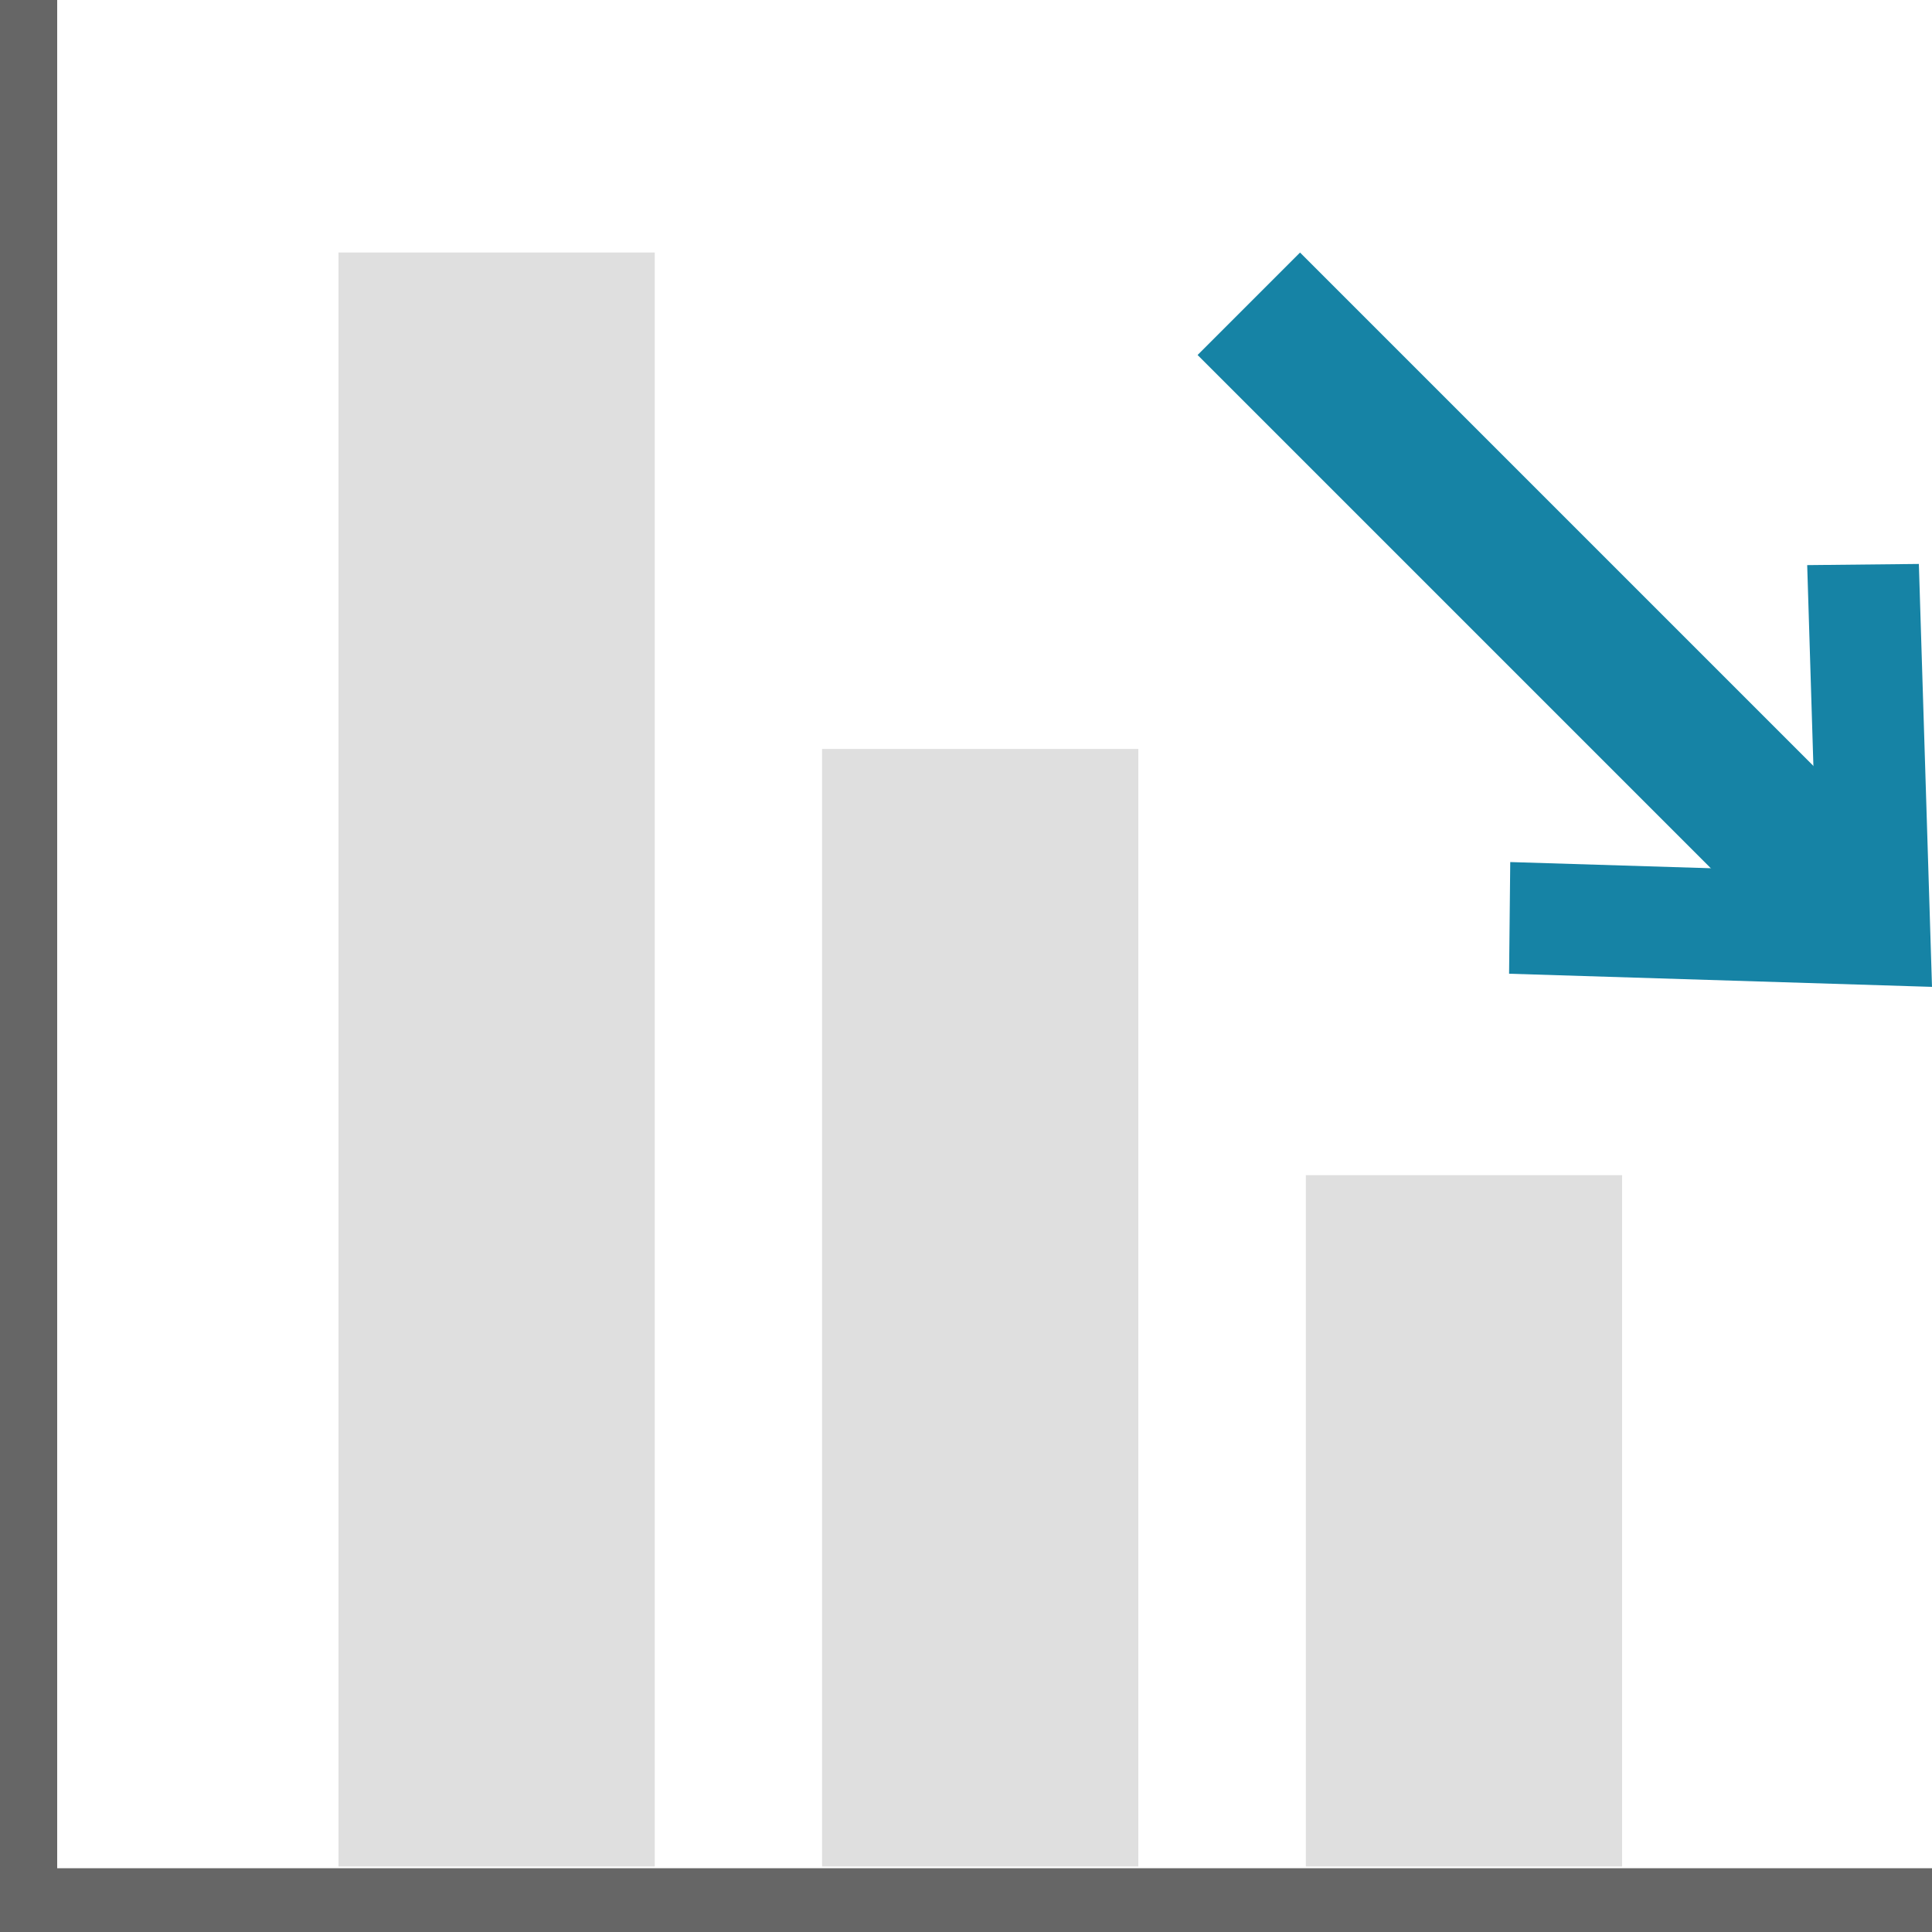
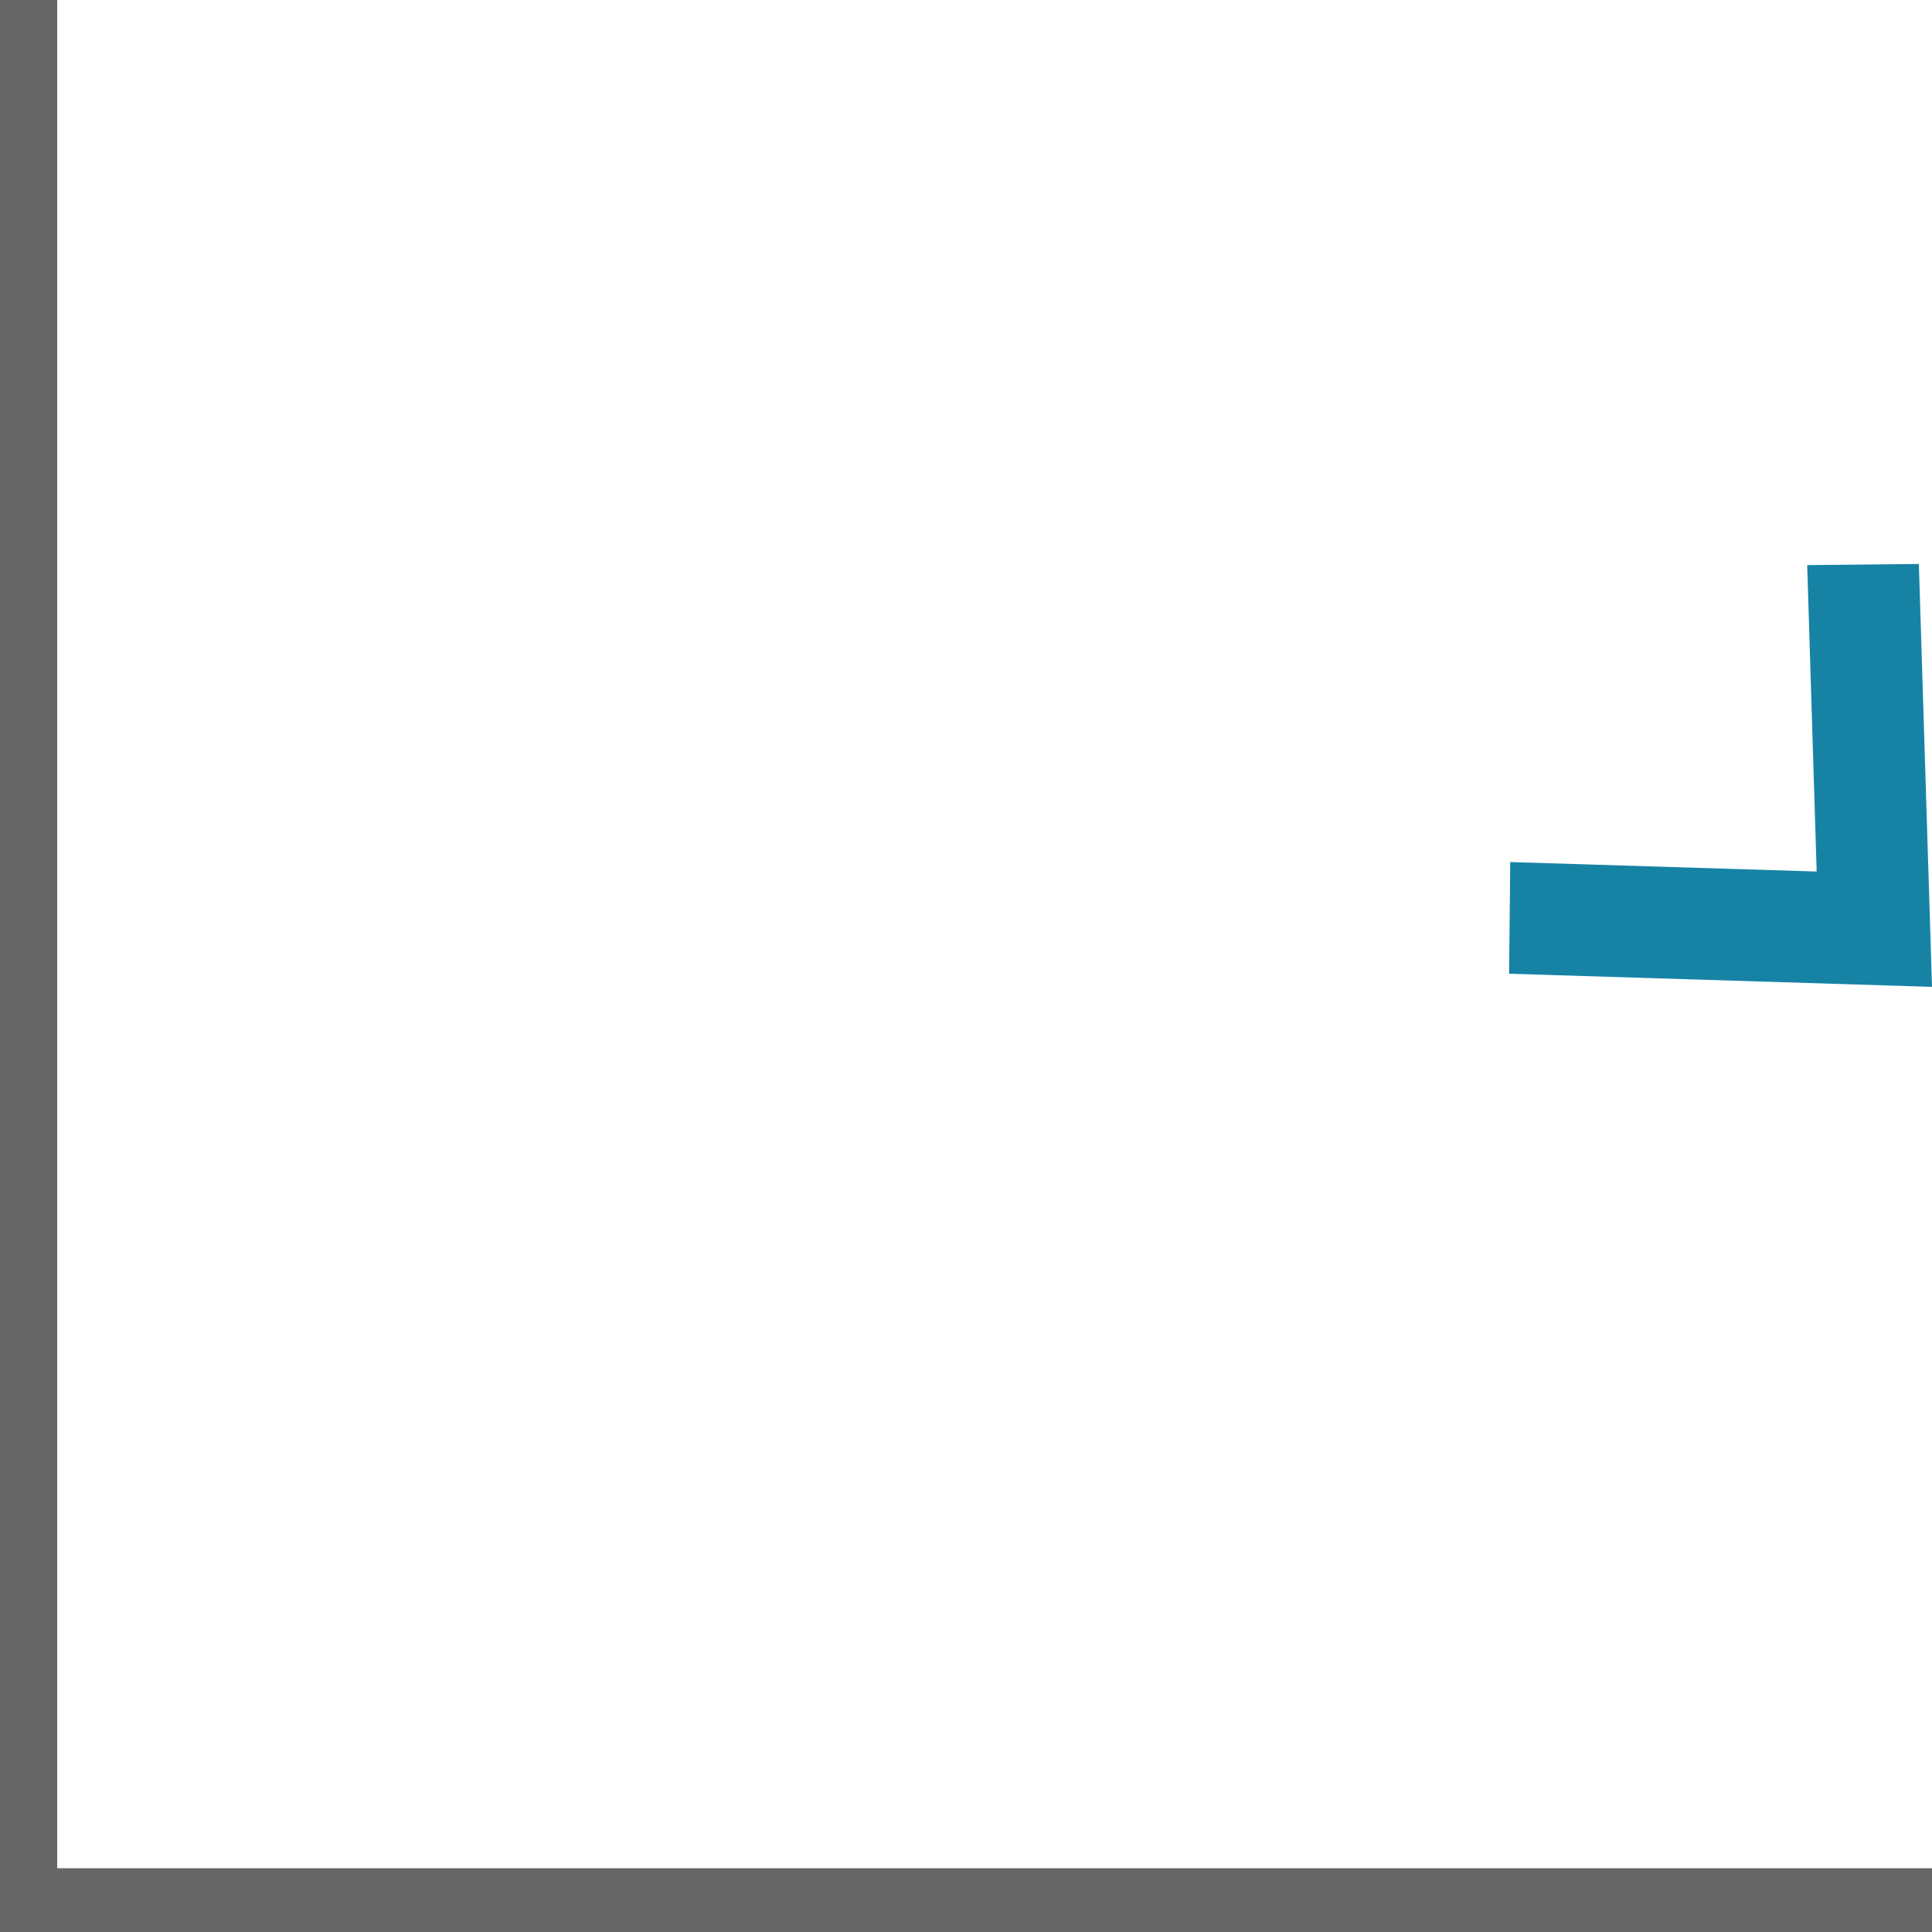
<svg xmlns="http://www.w3.org/2000/svg" width="100" height="100" viewBox="0 0 100 100" fill="none">
  <path d="M100 100H0V0H2.96V96.7H100V100Z" fill="#666666" />
-   <path d="M67.59 96.611H83.96V60.826H67.59V96.611Z" fill="#DFDFDF" />
-   <path d="M42.55 96.611H58.92L58.92 38.765H42.55L42.55 96.611Z" fill="#DFDFDF" />
-   <path d="M17.52 96.611H33.89L33.89 13.07H17.52L17.52 96.611Z" fill="#DFDFDF" />
  <path d="M78.17 44.62L94.03 45.11L93.54 29.25L99.32 29.19L100 51.08L78.11 50.4L78.17 44.62Z" fill="#1683A5" />
-   <path d="M67.29 13.072L61.987 18.375L93.807 50.195L99.11 44.892L67.29 13.072Z" fill="#1683A5" />
</svg>